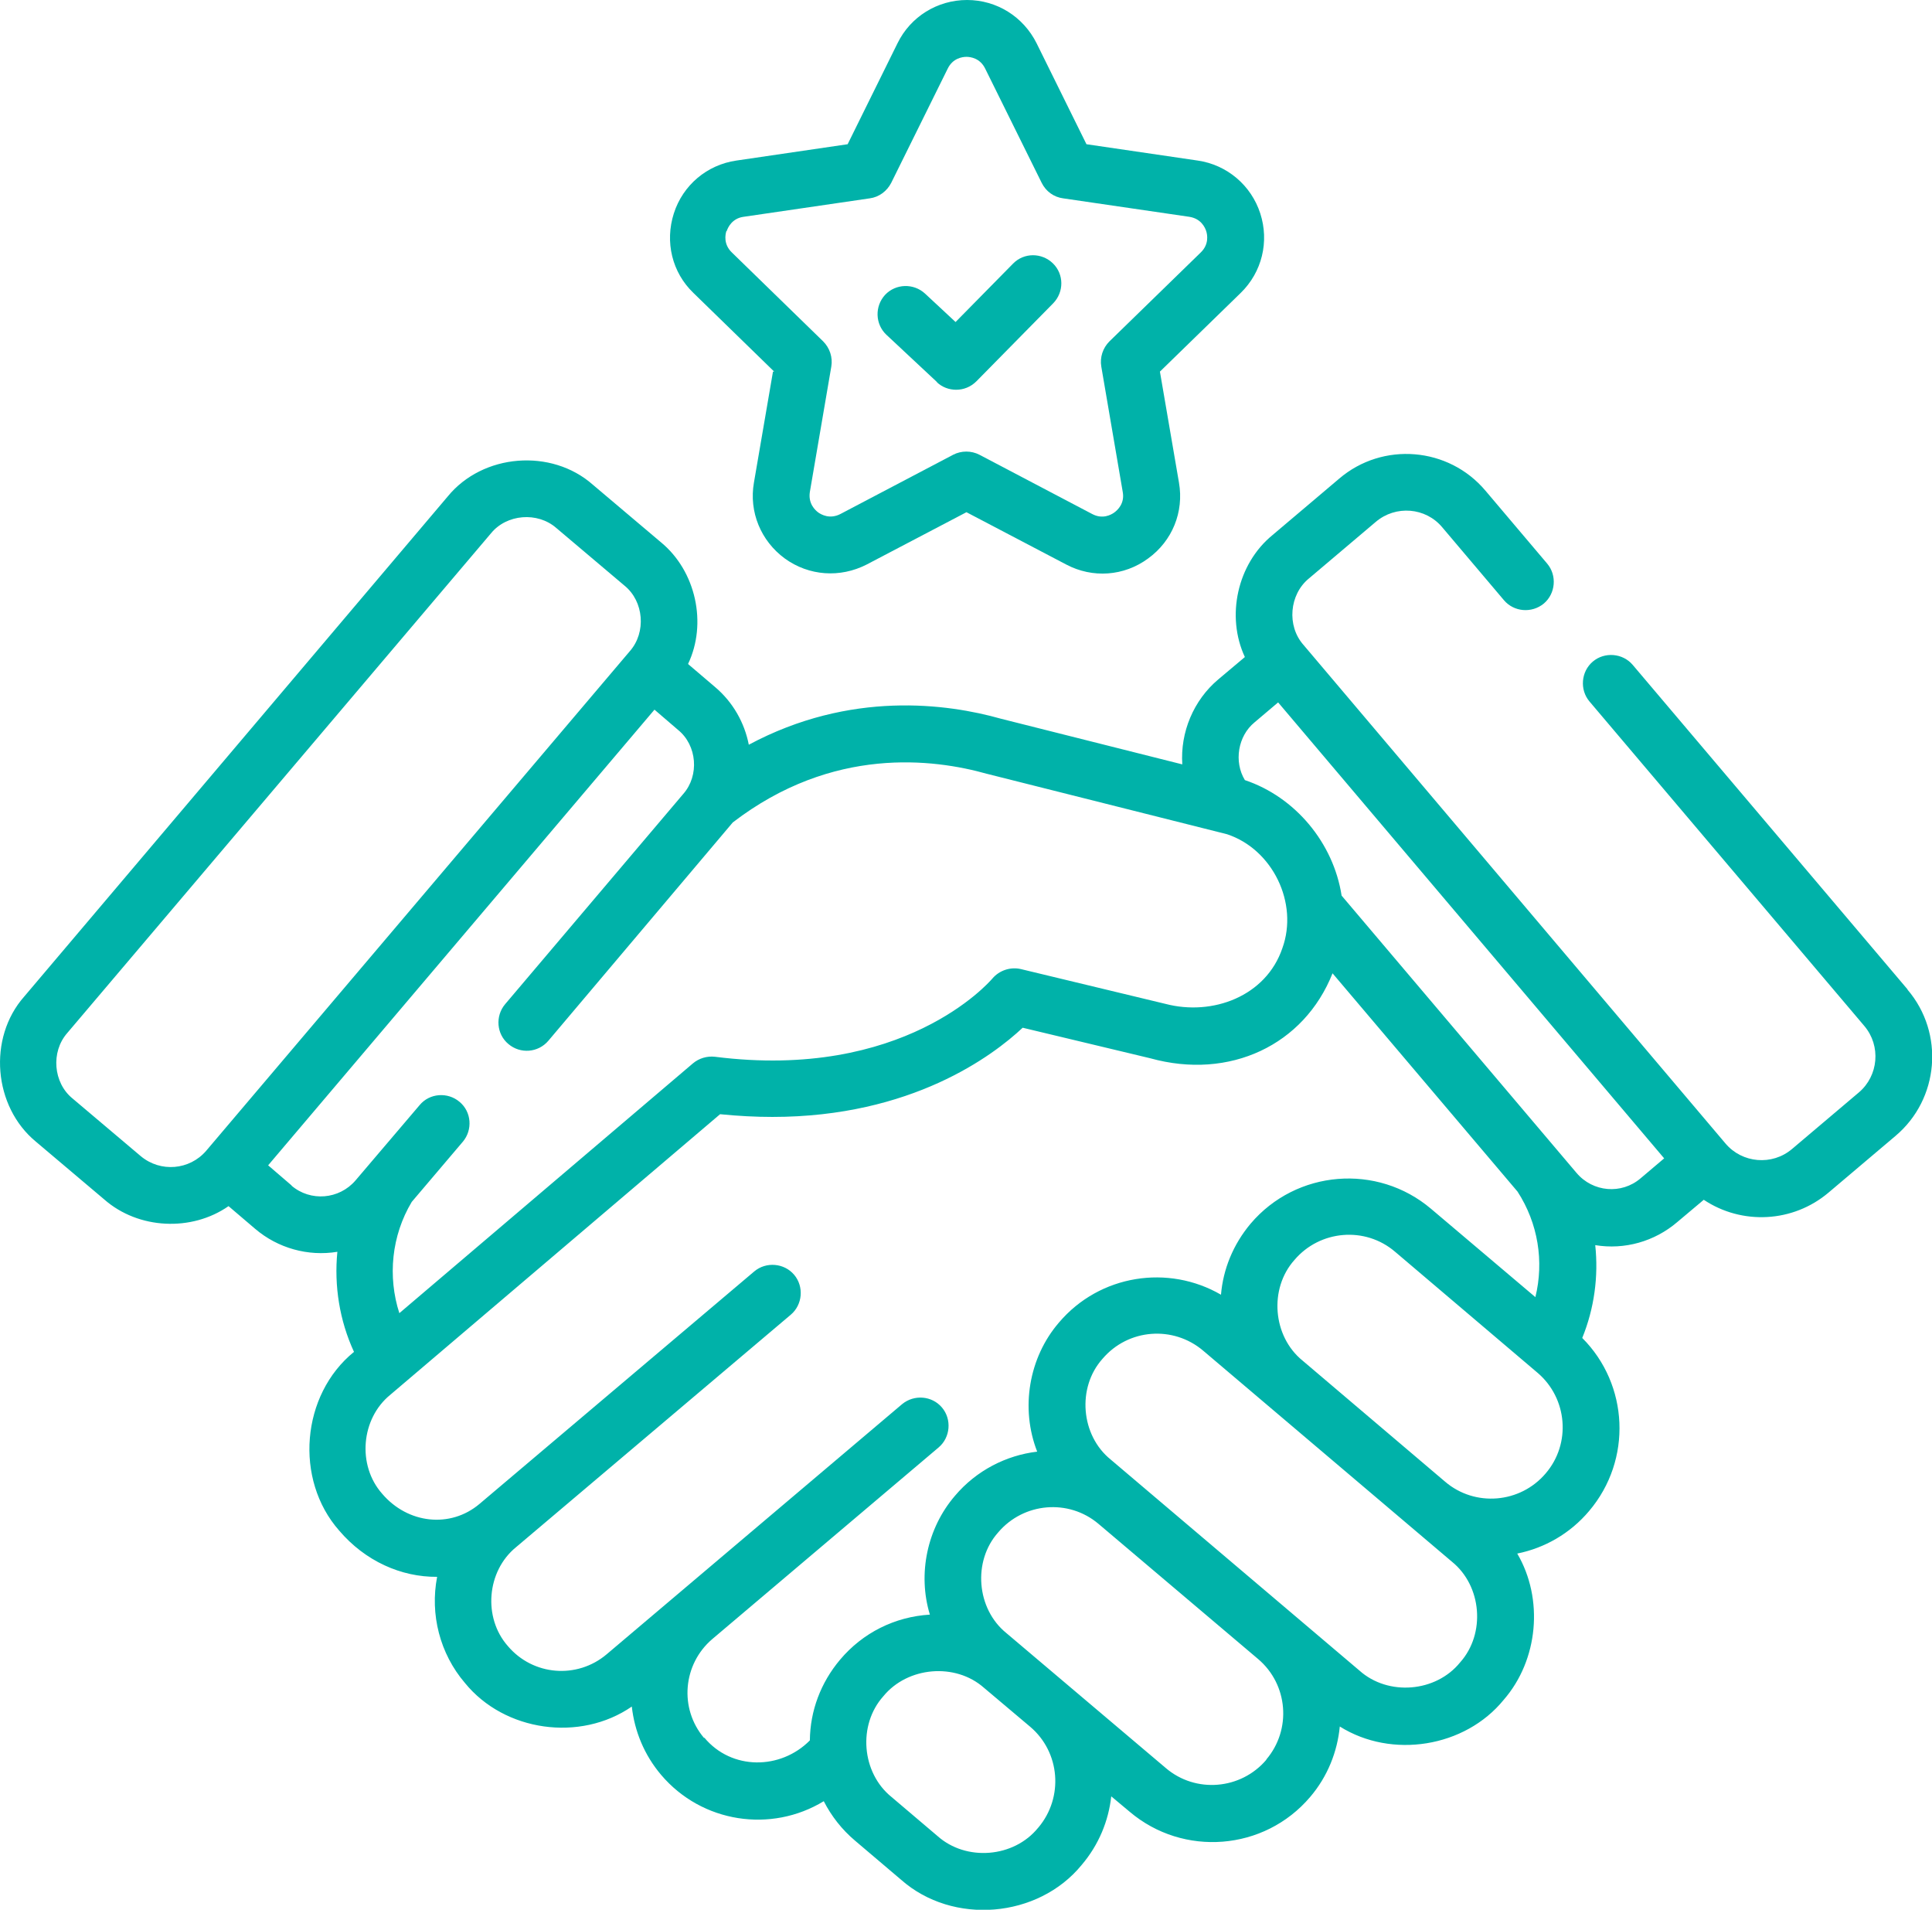
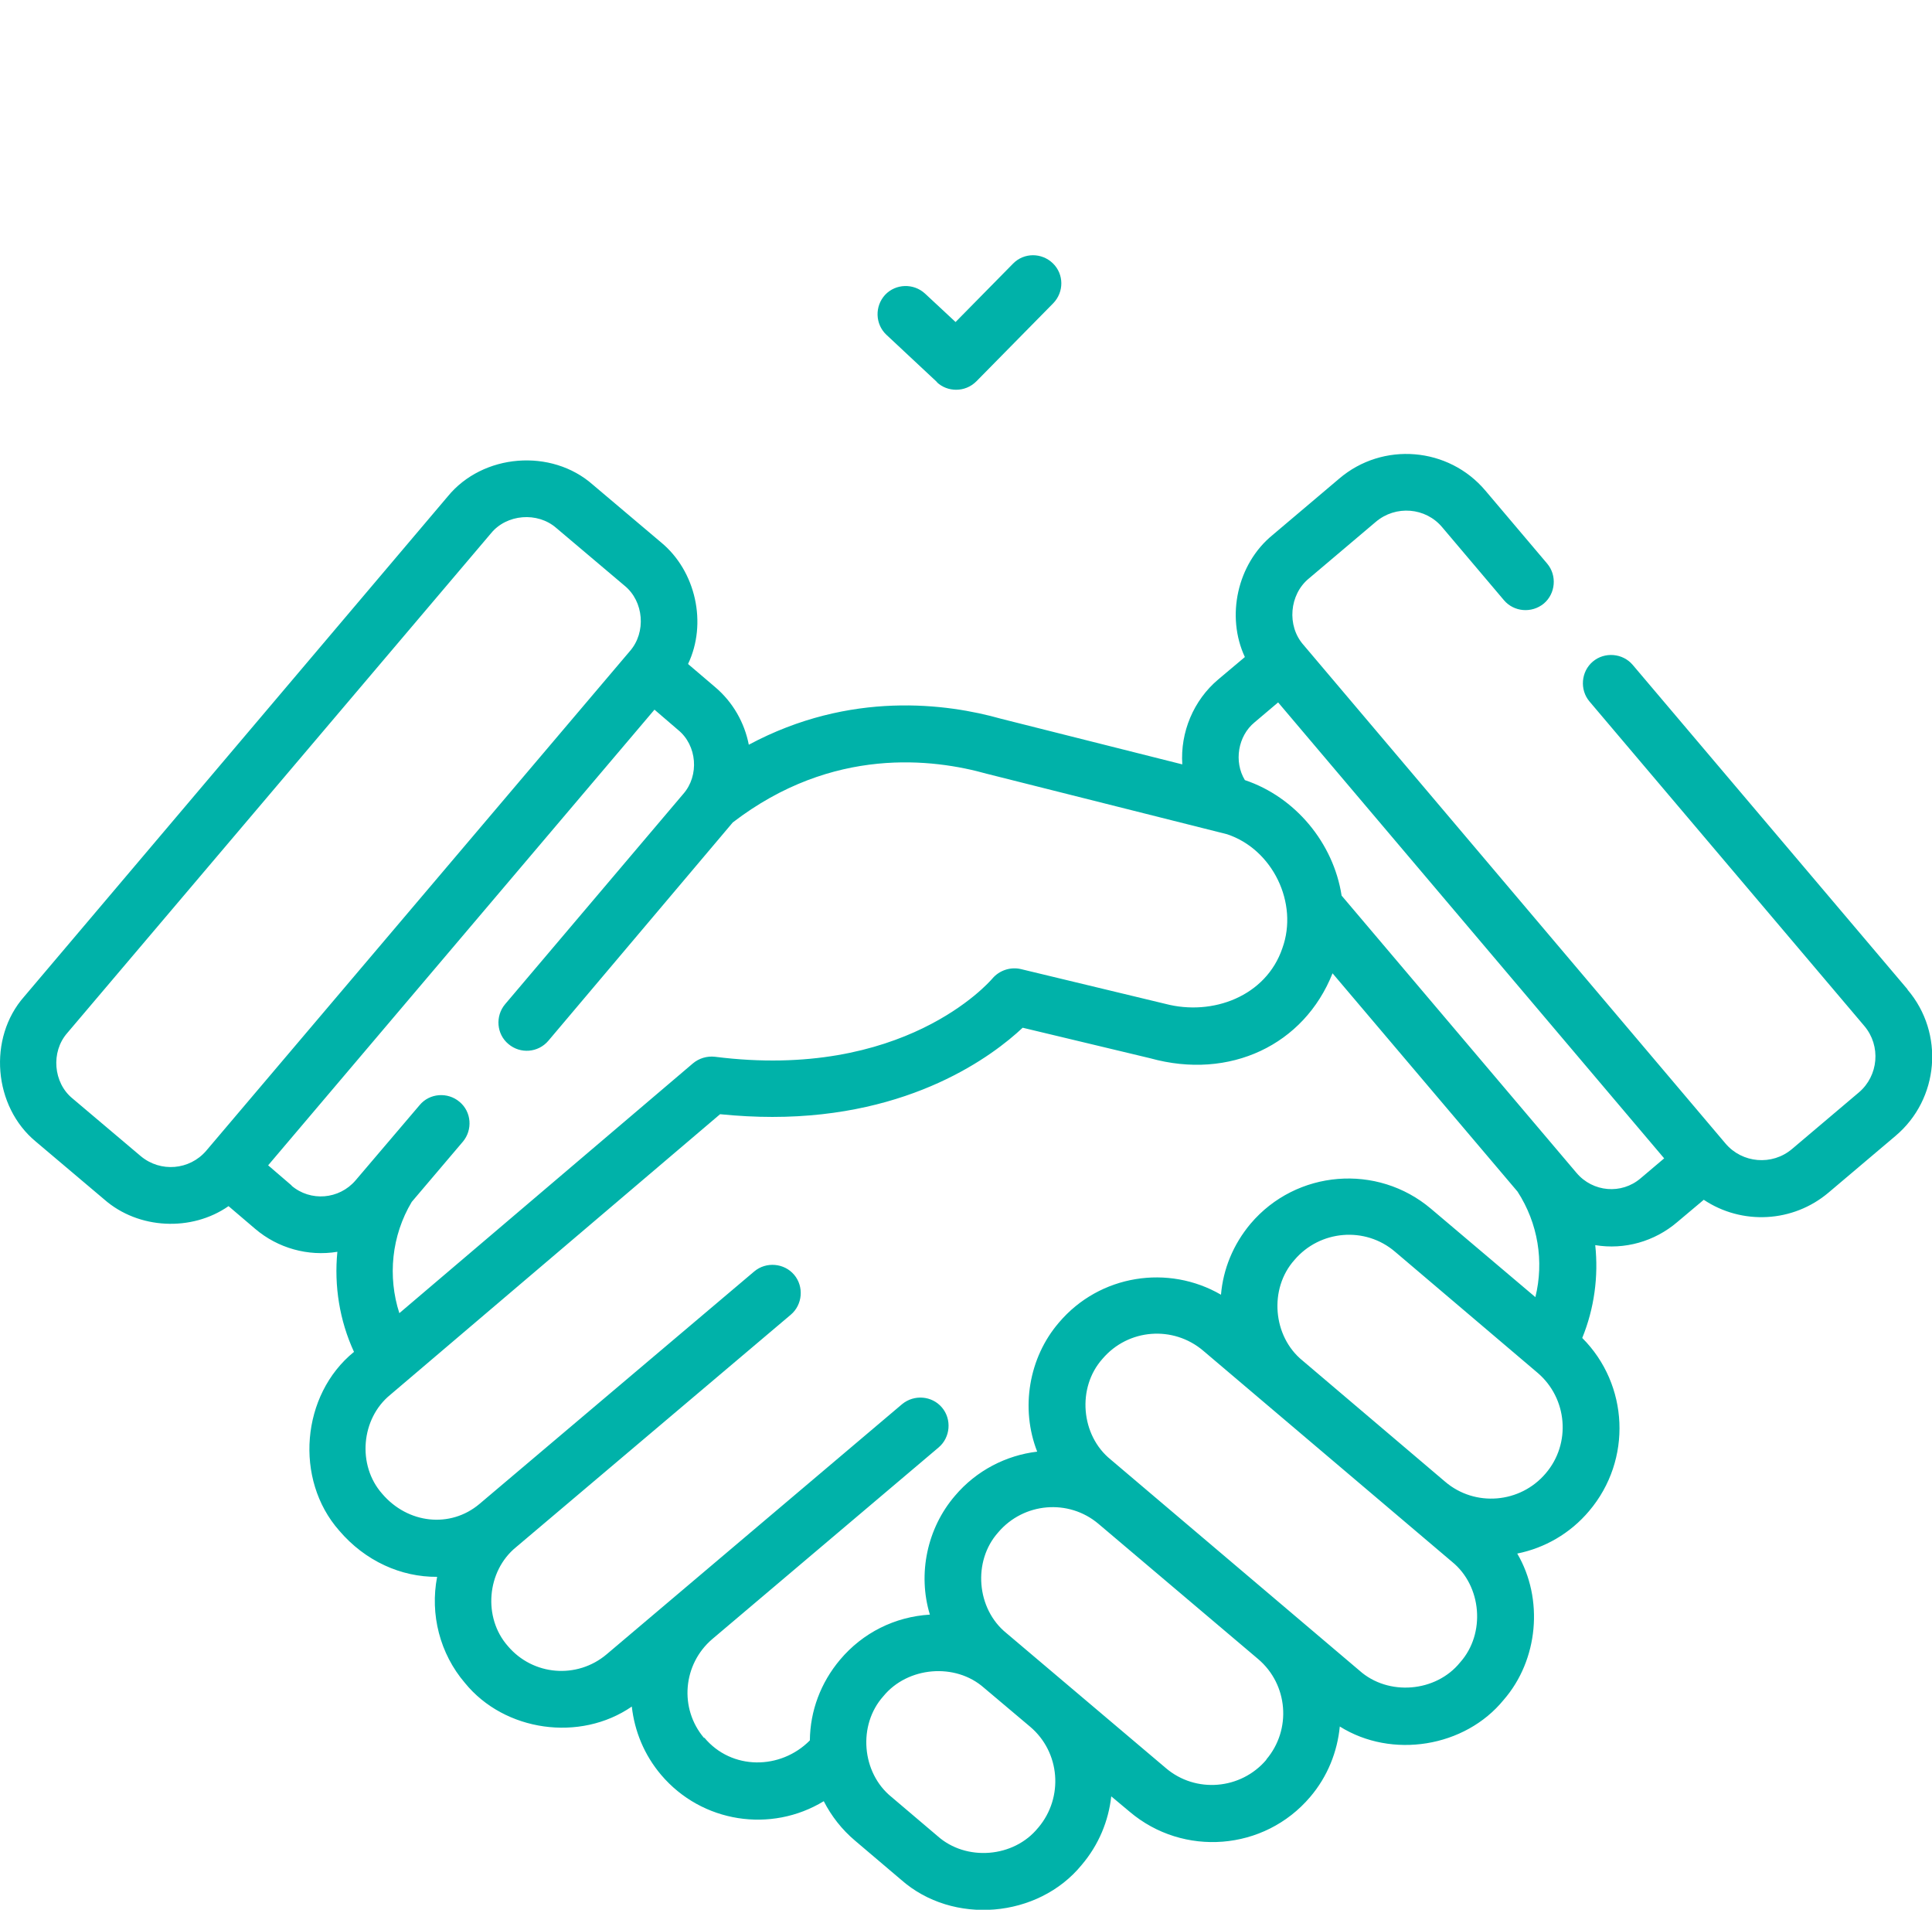
<svg xmlns="http://www.w3.org/2000/svg" id="Layer_2" data-name="Layer 2" viewBox="0 0 63.91 63.16">
  <defs>
    <style>      .cls-1 {        fill: #00b2a9;        stroke-width: 0px;      }    </style>
  </defs>
  <g id="Layer_1-2" data-name="Layer 1">
    <g>
-       <path class="cls-1" d="m25.57,12.29l-.63,3.67c-.17.97.23,1.93,1.02,2.51.8.58,1.83.65,2.71.2l3.3-1.73,3.3,1.73c.87.46,1.91.39,2.71-.2.8-.58,1.19-1.54,1.02-2.51l-.63-3.67,2.67-2.6c.71-.69.95-1.7.65-2.63s-1.1-1.61-2.07-1.75l-3.68-.54-1.65-3.34c-.44-.88-1.32-1.43-2.3-1.43s-1.87.55-2.3,1.43l-1.65,3.34-3.68.54c-.97.14-1.77.81-2.07,1.75-.3.94-.06,1.95.65,2.63l2.67,2.6Zm-1.53-4.65c.04-.12.18-.42.56-.47l4.17-.61c.31-.04.57-.24.71-.51l1.87-3.78c.17-.35.49-.39.62-.39s.45.04.62.39l1.87,3.78c.14.28.4.47.71.51l4.17.61c.39.06.52.35.56.47.04.12.1.44-.18.71l-3.02,2.94c-.22.22-.32.53-.27.83l.71,4.15c.07.38-.17.6-.28.68-.11.08-.39.23-.73.05l-3.73-1.96c-.27-.14-.6-.14-.87,0l-3.73,1.96c-.35.18-.63.02-.73-.05-.11-.08-.34-.3-.28-.68l.71-4.15c.05-.3-.05-.61-.27-.83l-3.02-2.94c-.28-.27-.22-.59-.18-.71h0Z" />
      <path class="cls-1" d="m30.99,12.64c.18.17.41.25.64.25.24,0,.48-.09.67-.28l2.54-2.58c.36-.37.36-.96-.01-1.32-.37-.36-.96-.36-1.32.01l-1.9,1.93-1.01-.94c-.38-.35-.97-.33-1.32.04-.35.38-.33.97.04,1.32l1.68,1.57Z" />
      <path class="cls-1" d="m63.1,32.72l-9.09-10.73c-.33-.39-.93-.44-1.32-.11-.39.33-.44.93-.11,1.32l9.09,10.73c.56.66.47,1.65-.18,2.2l-2.21,1.87c-.66.56-1.65.47-2.2-.18l-13.96-16.49c-.56-.63-.47-1.67.18-2.2l2.21-1.87c.66-.56,1.65-.48,2.2.18l2.04,2.41c.33.39.92.44,1.32.11.39-.33.44-.93.11-1.32l-2.04-2.41c-1.22-1.45-3.4-1.63-4.84-.4l-2.21,1.87c-1.16.95-1.54,2.68-.91,4.03l-.88.74c-.82.69-1.26,1.75-1.19,2.81l-6-1.51c-1.77-.5-4.98-.94-8.34.86-.14-.72-.52-1.41-1.13-1.92l-.88-.75c.64-1.34.26-3.07-.89-4.02l-2.26-1.91c-1.37-1.21-3.64-1.03-4.8.39L.8,32.96c-1.21,1.37-1.02,3.64.39,4.8l2.26,1.91c1.13.99,2.89,1.07,4.11.22l.88.75c.75.64,1.75.92,2.72.76-.11,1.12.07,2.27.55,3.31-1.75,1.42-1.98,4.22-.49,5.91.86,1.01,2.05,1.54,3.24,1.53-.24,1.24.09,2.54.92,3.51,1.31,1.61,3.81,1.96,5.52.78.09.81.41,1.6.97,2.26,1.35,1.59,3.64,1.93,5.38.87.25.49.6.94,1.04,1.31l1.52,1.29c1.71,1.51,4.53,1.27,5.97-.49.57-.67.89-1.46.98-2.27l.61.51c1.77,1.5,4.45,1.3,5.97-.49.58-.68.9-1.5.98-2.33,1.72,1.08,4.14.69,5.42-.88,1.15-1.32,1.33-3.34.45-4.84.9-.18,1.75-.66,2.38-1.41,1.43-1.69,1.31-4.18-.23-5.72.4-.98.54-2.04.43-3.07.97.16,1.96-.12,2.71-.76l.88-.74c1.26.84,2.95.76,4.13-.24l2.21-1.87c1.45-1.22,1.63-3.4.4-4.84h0Zm-58.44,5.52l-2.26-1.91c-.64-.52-.72-1.54-.18-2.16l14.02-16.53c.52-.64,1.54-.72,2.16-.18l2.26,1.91c.64.52.72,1.54.18,2.16l-14.02,16.53c-.55.64-1.51.72-2.16.18h0Zm4.99.97l-.78-.67,12.78-15.07.78.67c.63.51.71,1.51.17,2.12l-5.89,6.95c-.33.39-.29.99.11,1.32.39.33.98.29,1.32-.11l6.1-7.22c3.31-2.54,6.65-2.1,8.4-1.61l7.95,2c1.51.5,2.37,2.28,1.83,3.77-.54,1.59-2.31,2.25-3.87,1.84l-4.78-1.15c-.34-.08-.71.04-.94.31-.12.14-2.95,3.38-9.18,2.59-.26-.03-.53.05-.73.22l-9.71,8.26c-.39-1.21-.26-2.56.41-3.68l1.69-1.99c.33-.39.29-.99-.11-1.32-.39-.33-.99-.29-1.32.11l-2.12,2.49c-.54.63-1.49.71-2.12.17h0Zm13.64,18.27c-.83-.98-.7-2.44.27-3.27l7.49-6.34c.39-.33.44-.93.11-1.32-.33-.39-.92-.44-1.32-.11l-9.77,8.27c-.98.83-2.44.71-3.27-.27-.83-.94-.7-2.48.27-3.27l9.09-7.69c.39-.33.44-.93.11-1.32-.33-.39-.93-.44-1.32-.11l-9.09,7.69c-.96.81-2.37.66-3.22-.34-.83-.94-.7-2.48.27-3.27l10.91-9.28c.6.06,1.18.09,1.73.09,4.61,0,7.3-2.03,8.28-2.95l4.22,1.01c2.63.73,5.09-.44,6.03-2.81l6.12,7.22c.68,1.05.88,2.31.59,3.49l-3.45-2.92c-1.78-1.51-4.46-1.29-5.97.49-.58.69-.91,1.51-.98,2.35-1.74-1.01-4.01-.67-5.36.92-1,1.16-1.28,2.84-.72,4.27-1.02.12-2.01.62-2.72,1.46-.92,1.07-1.24,2.58-.83,3.93-1.16.07-2.22.6-2.97,1.49-.64.76-.99,1.69-1,2.67-.97.98-2.59.99-3.49-.09h0Zm11.05,2.97c-.8.99-2.38,1.12-3.33.27l-1.52-1.29c-.99-.8-1.12-2.38-.27-3.33.8-.98,2.38-1.12,3.33-.28l1.53,1.29c.99.84,1.11,2.33.27,3.33h0Zm7.55-2.25c-.84.99-2.34,1.12-3.33.27l-5.27-4.46c-.99-.8-1.12-2.38-.27-3.33.84-.99,2.33-1.12,3.32-.28l5.28,4.47c.99.84,1.11,2.33.27,3.32Zm6.41-3.22c-.8.99-2.38,1.12-3.33.27l-8.23-6.98c-.99-.8-1.12-2.38-.27-3.33.85-1,2.34-1.11,3.33-.27l8.23,6.98c.99.8,1.12,2.38.27,3.33Zm2.83-6.25c-.84.99-2.34,1.12-3.33.27,0,0-4.71-4-4.71-4-.99-.8-1.12-2.38-.27-3.33.84-.99,2.34-1.12,3.33-.27l4.71,4c.99.84,1.12,2.34.27,3.33Zm1.02-9.94l-7.77-9.17c-.27-1.74-1.53-3.26-3.2-3.82-.37-.61-.23-1.46.32-1.91l.78-.66,12.77,15.08-.78.66c-.63.54-1.58.46-2.12-.18h0Z" />
    </g>
  </g>
</svg>